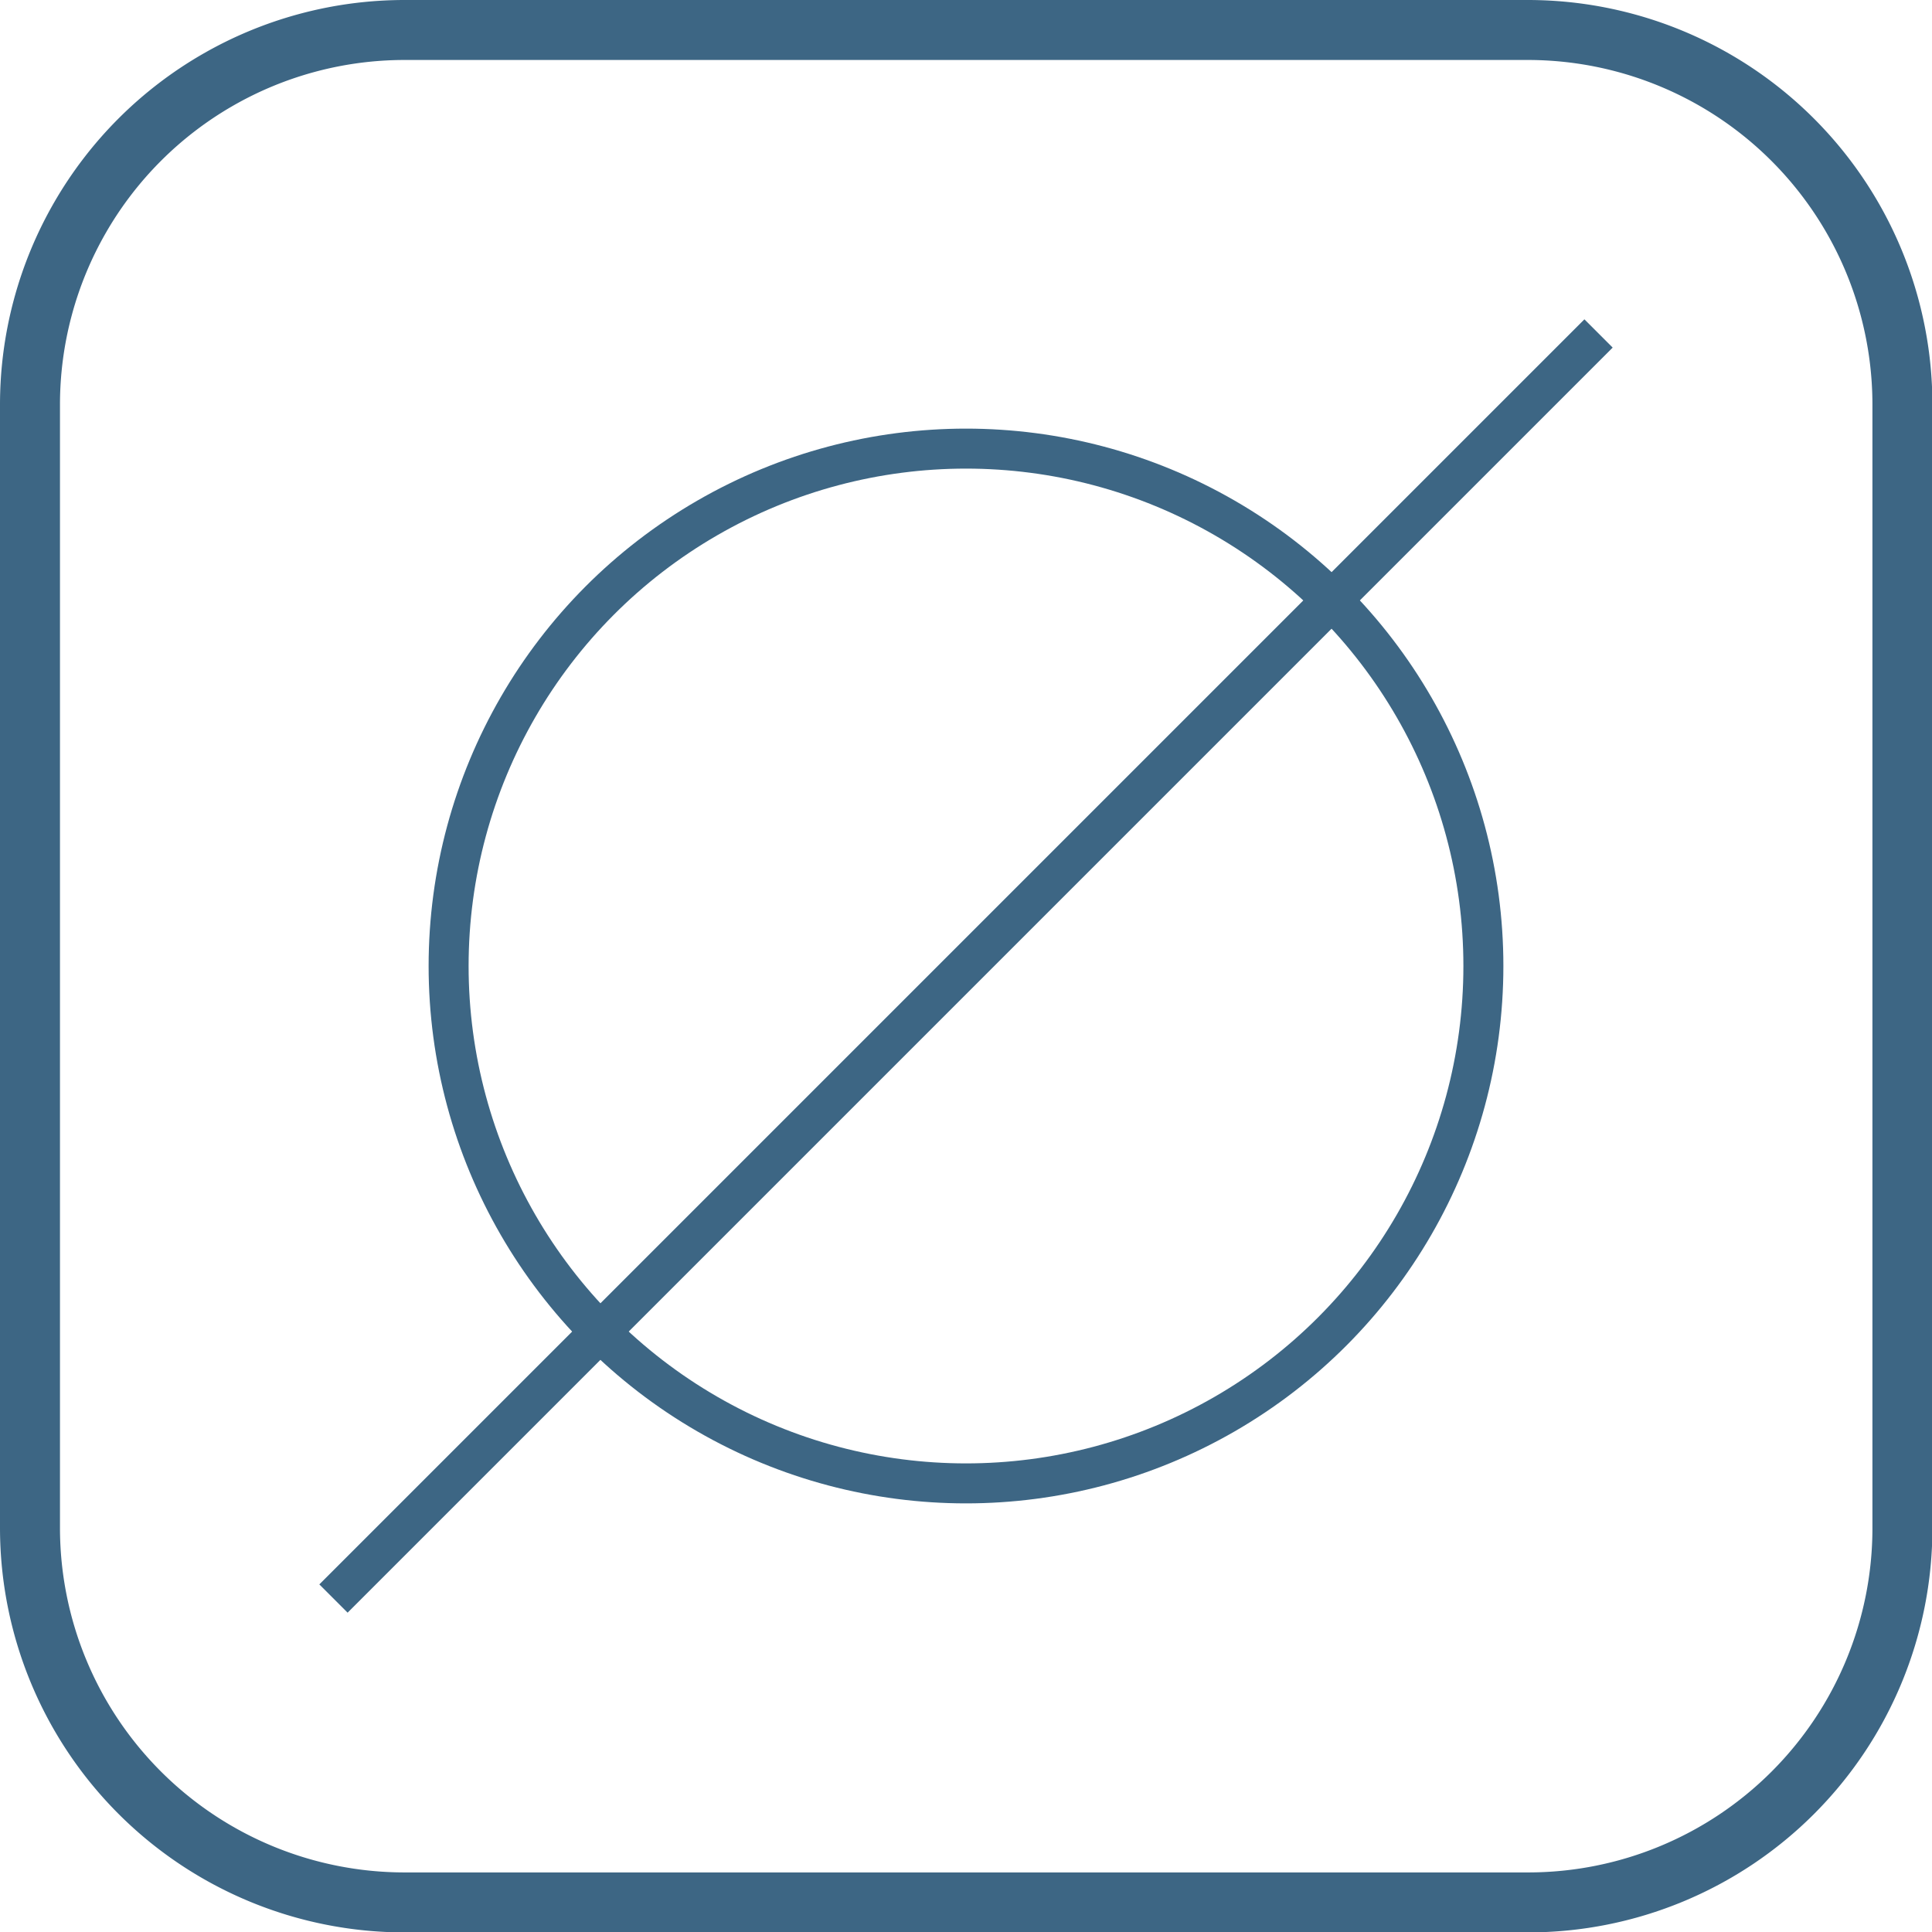
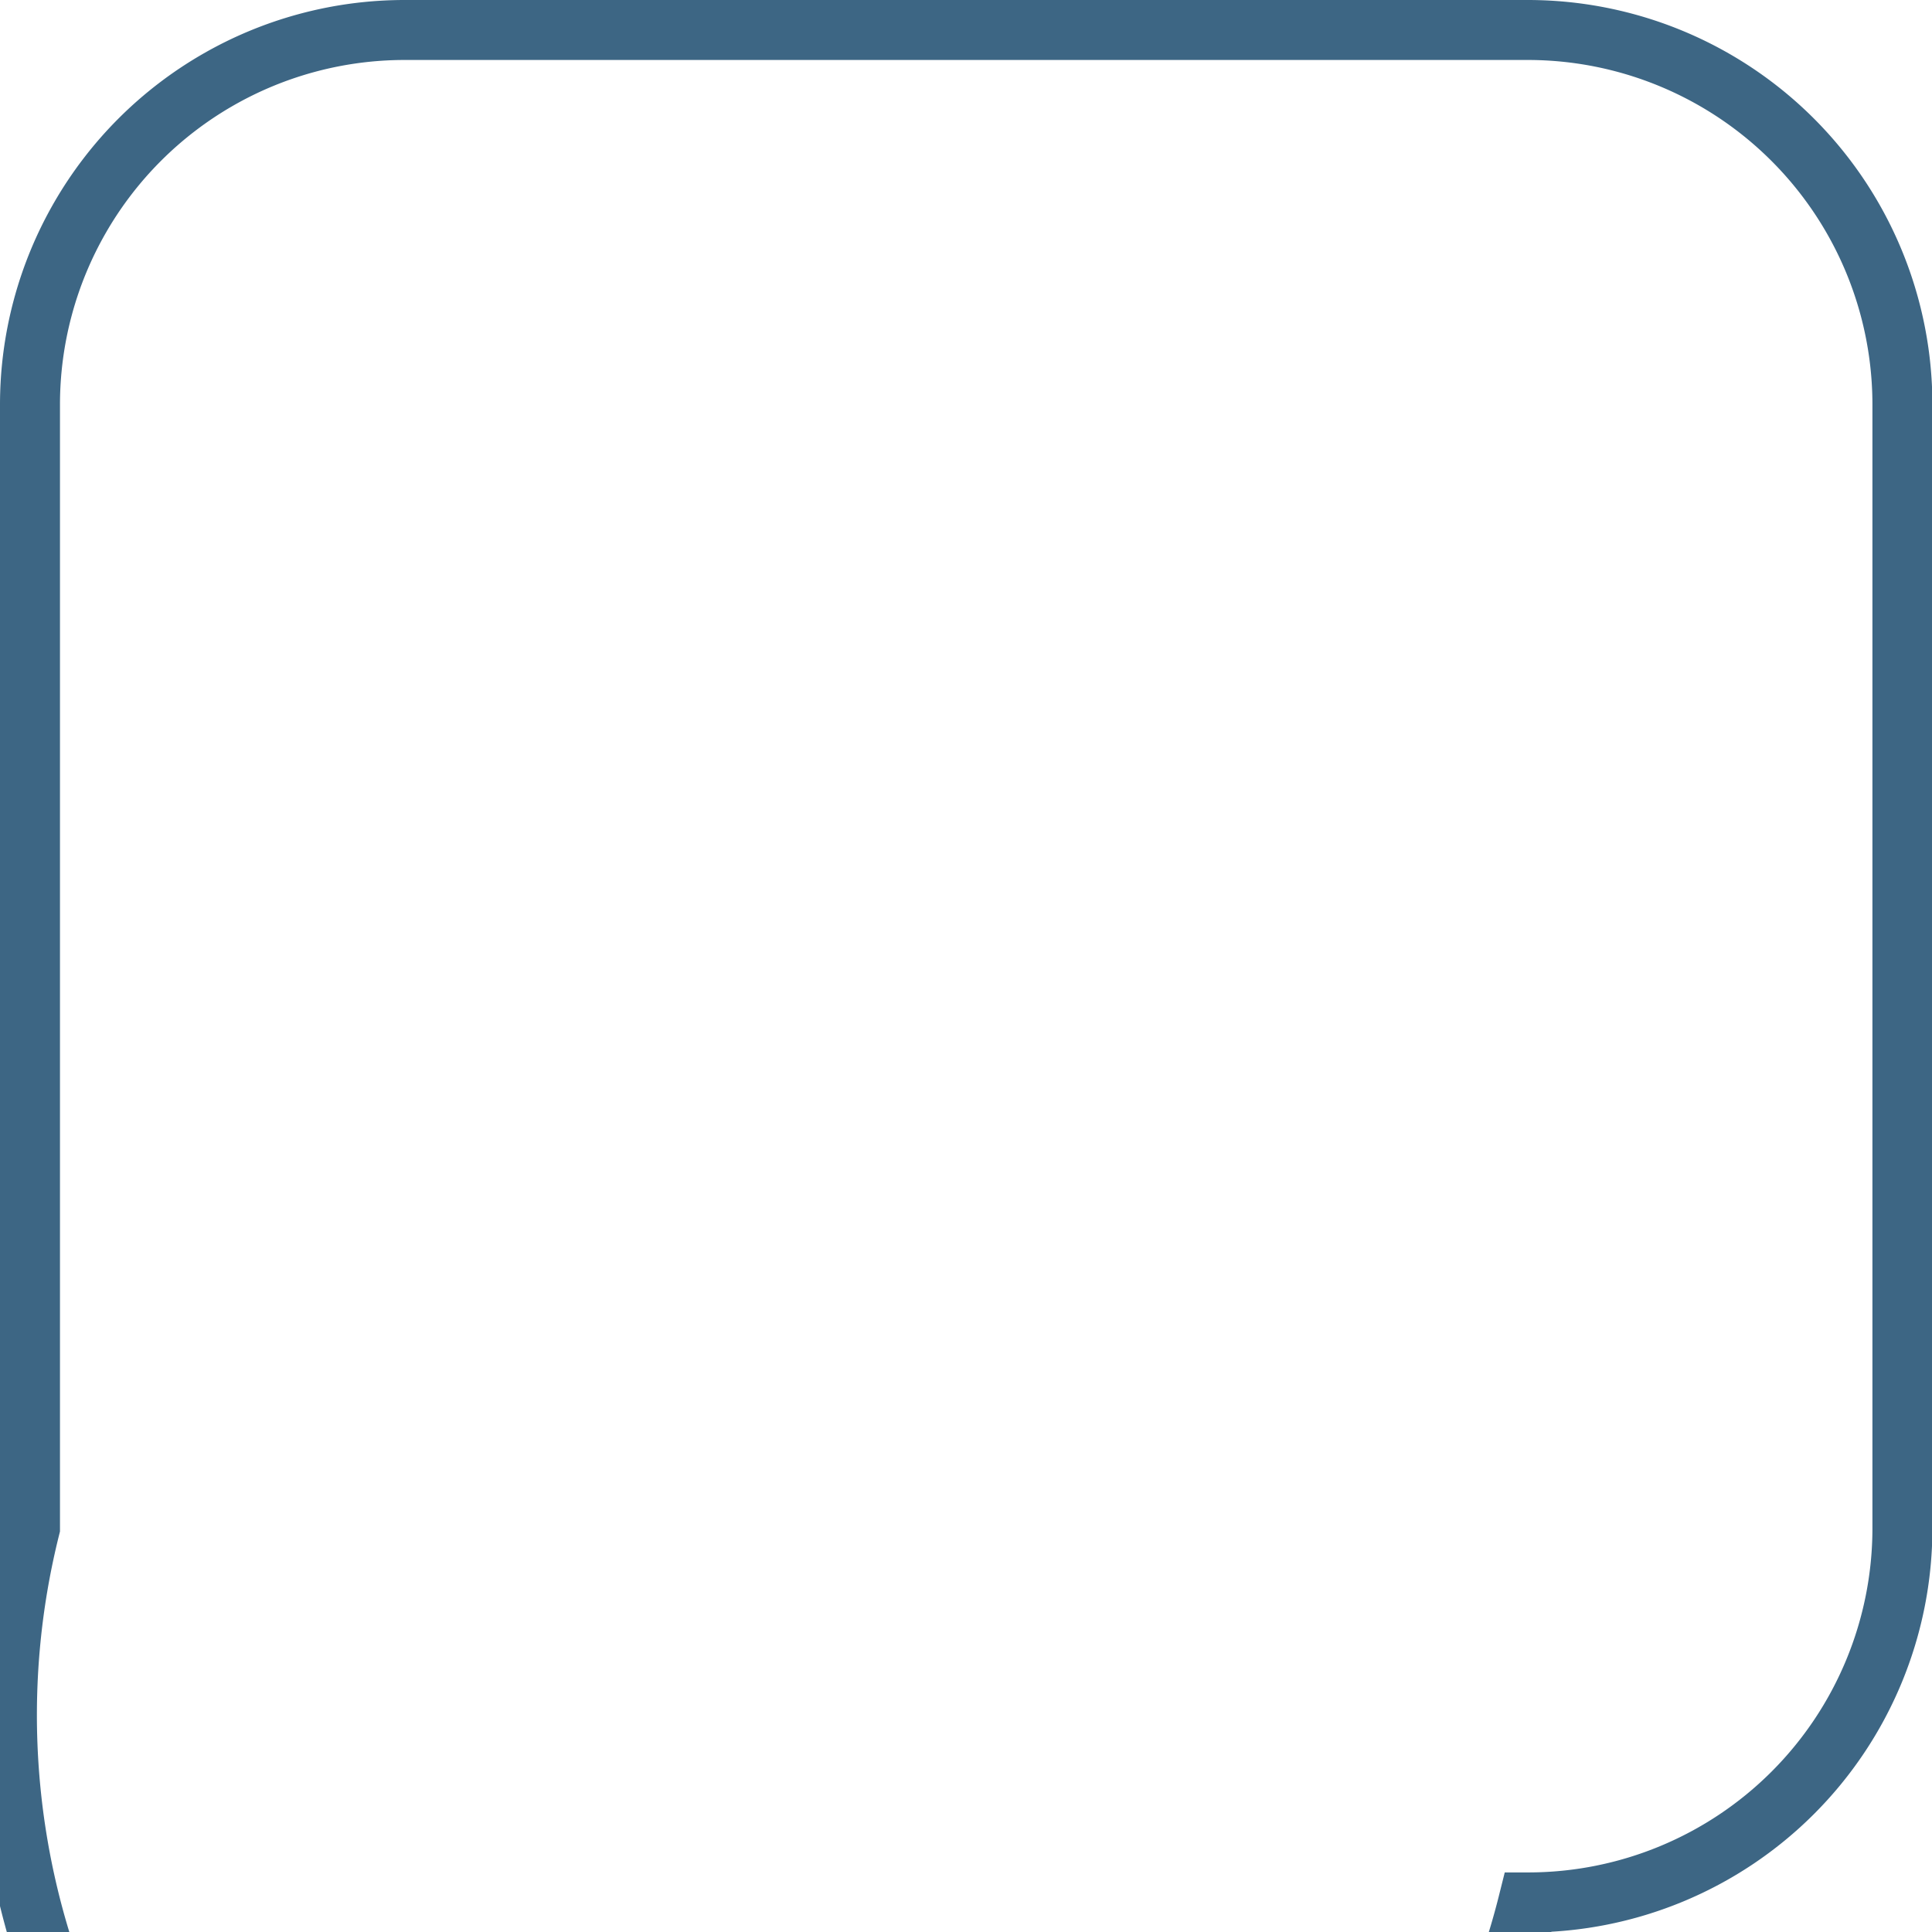
<svg xmlns="http://www.w3.org/2000/svg" viewBox="0 0 48.32 48.32">
  <defs>
    <style>.cls-1,.cls-2{fill:none;stroke:#3d6684;stroke-miterlimit:10;}.cls-1{stroke-width:1.5px;}</style>
  </defs>
  <title>диаметр</title>
  <g id="Слой_2" data-name="Слой 2">
    <g id="Слой_1-2" data-name="Слой 1">
-       <path class="cls-1" d="M10.12.75H38.21a9.37,9.37,0,0,1,9.37,9.37v28.1a9.36,9.36,0,0,1-9.36,9.36H10.12A9.37,9.37,0,0,1,.75,38.21V10.12A9.37,9.37,0,0,1,10.12.75Z" />
-       <circle class="cls-2" cx="24.16" cy="24.16" r="12.94" />
-       <line class="cls-2" x1="8.34" y1="39.98" x2="39.98" y2="8.34" />
+       <path class="cls-1" d="M10.12.75H38.21a9.37,9.37,0,0,1,9.37,9.37v28.1a9.36,9.36,0,0,1-9.36,9.36A9.37,9.37,0,0,1,.75,38.21V10.12A9.37,9.37,0,0,1,10.12.75Z" />
    </g>
  </g>
</svg>